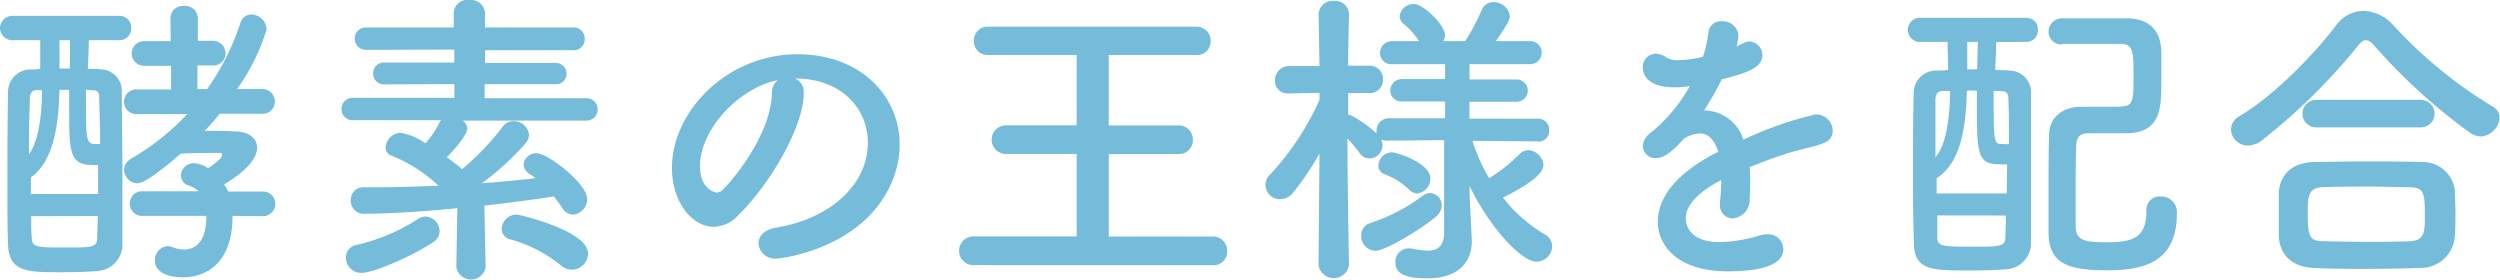
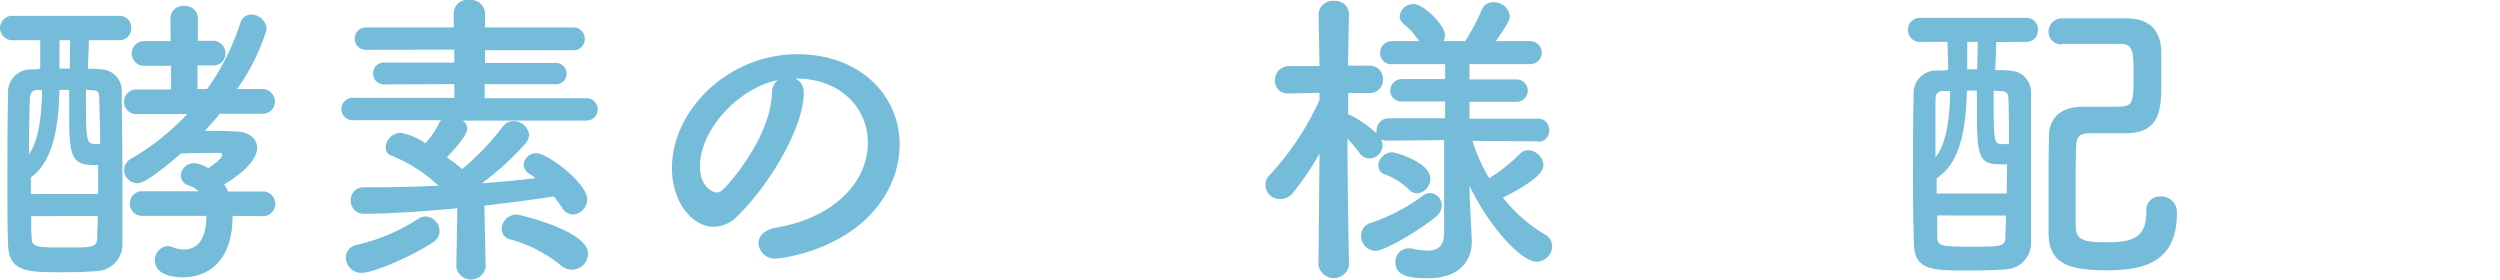
<svg xmlns="http://www.w3.org/2000/svg" width="272.83" height="30.53" viewBox="0 0 272.83 30.53">
  <g>
    <path d="M9.69,4.39c0,1.05-.07,2.1-.1,3.12.54,0,1.05,0,1.53.07a2.32,2.32,0,0,1,2.17,2.35c0,2.72.07,6.08.07,9.48,0,2.42,0,4.83,0,7.11a2.91,2.91,0,0,1-2.79,3.06c-1.16.1-2.48.13-3.77.13-3.78,0-5.82,0-5.92-3-.07-1.84-.07-3.91-.07-6,0-3.67,0-7.48.07-10.47A2.46,2.46,0,0,1,3.3,7.58c.34,0,.68,0,1.09-.07,0-1.08,0-2.14,0-3.12H1.46A1.36,1.36,0,0,1,0,3.06,1.35,1.35,0,0,1,1.46,1.73H13a1.27,1.27,0,0,1,1.32,1.33A1.28,1.28,0,0,1,13,4.39ZM4.15,9.82c-.58,0-.85.21-.89.92-.06,1.8-.1,3.88-.1,6.12,1.06-1.53,1.4-4.18,1.43-7ZM10.71,18a4.5,4.5,0,0,1-.65,0c-2.34,0-2.51-1.29-2.51-5.54,0-.85,0-1.73,0-2.65H6.49c-.1,3.91-.64,7.75-3.12,9.55v1.81h7.34ZM3.4,23.59c0,.85,0,1.64.07,2.42,0,1,.68,1,3.84,1,2.75,0,3.3,0,3.3-1.09,0-.75.06-1.53.06-2.35ZM7.65,4.39H6.49V7.48H7.62Zm1.73,5.4c0,5.54,0,5.92,1,5.92a2.41,2.41,0,0,0,.55,0c0-1.9-.07-3.57-.1-5,0-.75-.24-.86-.79-.86Zm16,13.77c0,5.64-3.4,6.7-5.38,6.7-2.27,0-3.09-.89-3.09-1.8a1.51,1.51,0,0,1,1.36-1.6,1.32,1.32,0,0,1,.51.1,3.64,3.64,0,0,0,1.29.27c1.23,0,2.45-.78,2.45-3.67H15.4a1.35,1.35,0,0,1,0-2.69h6.26a2.75,2.75,0,0,0-1-.61,1.15,1.15,0,0,1-.92-1.12,1.41,1.41,0,0,1,1.46-1.33,3,3,0,0,1,1.5.55c.06,0,1.53-1,1.53-1.4,0-.13,0-.27-.17-.27-1.33,0-3.1,0-4.32.07C19.31,17.1,16.08,20,15,20a1.5,1.5,0,0,1-1.46-1.47,1.46,1.46,0,0,1,.78-1.22,27,27,0,0,0,6.12-4.86H15a1.35,1.35,0,1,1,0-2.69h3.67l0-2.58H15.84a1.35,1.35,0,1,1,0-2.69h2.79L18.6,2A1.36,1.36,0,0,1,20.09.65,1.37,1.37,0,0,1,21.59,2V4.45h1.56a1.38,1.38,0,0,1,1.46,1.4,1.32,1.32,0,0,1-1.46,1.29h-1.6V9.72h1.06a26.89,26.89,0,0,0,3.6-7.14,1.27,1.27,0,0,1,1.23-1A1.72,1.72,0,0,1,29.1,3.2a22.39,22.39,0,0,1-3.23,6.52h2.59A1.38,1.38,0,0,1,30,11.08a1.33,1.33,0,0,1-1.49,1.33l-4.53,0c-.51.65-1.08,1.26-1.63,1.87,1.12,0,2.31,0,3.33.07,1.5,0,2.38.78,2.38,1.77,0,1.73-2.58,3.4-3.6,4a5.4,5.4,0,0,1,.44.78h3.91a1.35,1.35,0,0,1,0,2.69Z" style="fill: #74bcda" />
    <path d="M53,29.14a1.62,1.62,0,0,1-3.2,0v0l.11-6.42c-2.66.27-7.21.61-10.17.61a1.41,1.41,0,0,1-1.46-1.46,1.36,1.36,0,0,1,1.39-1.43H41c2.17,0,4.45-.07,6.76-.17l.1,0A16.45,16.45,0,0,0,42.76,17a.93.93,0,0,1-.68-.92,1.72,1.72,0,0,1,1.63-1.59,6.84,6.84,0,0,1,2.72,1.15A10.18,10.18,0,0,0,48,13.29c0-.07.1-.1.14-.17H38.65a1.23,1.23,0,1,1,0-2.44l10.94,0V9.18L42,9.21A1.18,1.18,0,0,1,40.72,8,1.16,1.16,0,0,1,42,6.83l7.58,0V5.41L40,5.44a1.22,1.22,0,0,1-1.29-1.26A1.21,1.21,0,0,1,40,3l9.52,0V1.43A1.48,1.48,0,0,1,51.23,0a1.53,1.53,0,0,1,1.7,1.43V3l9.62,0a1.19,1.19,0,0,1,1.26,1.26,1.18,1.18,0,0,1-1.26,1.22l-9.62,0V6.87l7.68,0A1.17,1.17,0,0,1,61.83,8a1.14,1.14,0,0,1-1.22,1.19l-7.72,0v1.53l11.12,0a1.22,1.22,0,1,1,0,2.44l-12.65,0h-.85A1.18,1.18,0,0,1,51,14c0,.92-2.17,3.1-2.24,3.16.58.41,1.12.82,1.56,1.19l.11.11a28.68,28.68,0,0,0,4.45-4.66A1.42,1.42,0,0,1,56,13.22a1.69,1.69,0,0,1,1.74,1.5,1.63,1.63,0,0,1-.45,1A30.9,30.9,0,0,1,52.59,20c2-.14,4-.34,5.84-.55a3.77,3.77,0,0,0-.64-.47,1.27,1.27,0,0,1-.65-1,1.39,1.39,0,0,1,1.43-1.26c1.19,0,5.51,3.3,5.51,5a1.69,1.69,0,0,1-1.53,1.7,1.44,1.44,0,0,1-1.19-.72,14.36,14.36,0,0,0-.92-1.26c-2.21.34-4.83.68-7.58,1L53,29.1Zm-13.5.64a1.69,1.69,0,0,1-1.76-1.66,1.42,1.42,0,0,1,1.22-1.4,20.93,20.93,0,0,0,6.7-2.85,1.47,1.47,0,0,1,.78-.24,1.6,1.6,0,0,1,1.53,1.6,1.45,1.45,0,0,1-.68,1.19C44.77,28.08,40.69,29.78,39.46,29.78ZM61.26,29a15,15,0,0,0-5.51-2.86,1.19,1.19,0,0,1-1-1.16,1.63,1.63,0,0,1,1.67-1.56c.27,0,7.75,1.77,7.75,4.22A1.76,1.76,0,0,1,61.26,29Z" style="fill: #74bcda" />
    <path d="M94.71,15.57c0-3.77-2.95-7-7.88-7h-.07A1.55,1.55,0,0,1,87.71,10v.17c0,3.56-3.5,9.75-7.24,13.42a3.67,3.67,0,0,1-2.55,1.16c-2.41,0-4.59-2.72-4.59-6.43,0-6.15,6-12.4,13.7-12.4,6.87,0,11.15,4.55,11.15,9.85a10.49,10.49,0,0,1-.75,3.85c-3,7.54-12.23,8.6-12.71,8.6a1.79,1.79,0,0,1-1.94-1.67c0-.75.58-1.46,1.87-1.7C90.84,23.83,94.71,20,94.71,15.57ZM84.89,8.74c-4.25.85-8.5,5.37-8.5,9.41,0,2.55,1.7,2.86,1.8,2.86a.92.92,0,0,0,.65-.27c1-.92,5.27-5.95,5.4-10.54A1.76,1.76,0,0,1,84.89,8.74Z" style="fill: #74bcda" />
-     <path d="M106.11,28.93a1.57,1.57,0,0,1,0-3.13H117.5v-9h-7.72a1.56,1.56,0,1,1,0-3.12h7.72V6h-9.66a1.49,1.49,0,0,1-1.56-1.56,1.49,1.49,0,0,1,1.56-1.53h22.68a1.53,1.53,0,0,1,1.6,1.56A1.48,1.48,0,0,1,130.52,6H121v7.69h7.58a1.53,1.53,0,0,1,1.6,1.59,1.5,1.5,0,0,1-1.6,1.53H121v9h11.36a1.54,1.54,0,0,1,1.56,1.6,1.47,1.47,0,0,1-1.56,1.53Z" style="fill: #74bcda" />
    <path d="M167.89,15.43l-7.2-.06a18.62,18.62,0,0,0,1.83,4.08,18.47,18.47,0,0,0,3.3-2.62,1.32,1.32,0,0,1,1-.44A1.76,1.76,0,0,1,168.44,18c0,1.12-2.08,2.38-4.42,3.57a16.43,16.43,0,0,0,4.55,4,1.5,1.5,0,0,1,.82,1.33,1.72,1.72,0,0,1-1.7,1.66c-1.67,0-5.17-3.81-7.31-8.26l0,1,.24,4.86v.21c0,1.8-1.05,4-4.83,4-2.27,0-3.5-.4-3.5-1.73a1.43,1.43,0,0,1,1.4-1.53,1,1,0,0,1,.3,0,9.12,9.12,0,0,0,1.84.24c1,0,1.77-.41,1.77-2l0-10.06-6.15.06a1.65,1.65,0,0,1-.72-.13,1.44,1.44,0,0,1-1.32,2.07,1.3,1.3,0,0,1-1-.54,17.79,17.79,0,0,0-1.36-1.63c0,5.3.17,13.83.17,13.83v0a1.69,1.69,0,0,1-3.33,0v0L144,16.76A31.64,31.64,0,0,1,141.14,21a1.78,1.78,0,0,1-1.4.72A1.54,1.54,0,0,1,138.66,19,30.41,30.41,0,0,0,144,10.91v-.78l-3.3.07h-.07a1.37,1.37,0,0,1-1.49-1.43,1.53,1.53,0,0,1,1.56-1.56H144l-.1-5.61v0A1.53,1.53,0,0,1,145.59.1a1.49,1.49,0,0,1,1.63,1.46v0s-.07,2.58-.1,5.61h2.31a1.44,1.44,0,0,1,1.5,1.49,1.44,1.44,0,0,1-1.46,1.5h0l-2.34,0c0,.81,0,1.63,0,2.37a.9.9,0,0,1,.41.11,13.21,13.21,0,0,1,2.69,1.93,1,1,0,0,1,0-.34,1.31,1.31,0,0,1,1.33-1.32h6.15l0-1.84h-4.63a1.21,1.21,0,0,1-1.36-1.15,1.28,1.28,0,0,1,1.36-1.29h4.63V7H152a1.22,1.22,0,0,1-1.39-1.19A1.29,1.29,0,0,1,152,4.49h2.86a7.55,7.55,0,0,0-1.63-1.84,1.12,1.12,0,0,1-.48-.88A1.5,1.5,0,0,1,154.29.44c1.06,0,3.4,2.31,3.4,3.37a1.46,1.46,0,0,1-.17.68h2.38a23,23,0,0,0,1.8-3.4A1.33,1.33,0,0,1,163,.24a1.75,1.75,0,0,1,1.77,1.49c0,.34-.1.72-1.53,2.76H167A1.25,1.25,0,1,1,167,7h-6.63l0,1.67h5.14a1.22,1.22,0,1,1,0,2.44h-5.14l0,1.84h7.44a1.21,1.21,0,0,1,1.26,1.26,1.18,1.18,0,0,1-1.22,1.25ZM150.11,27.37a1.6,1.6,0,0,1-1.56-1.67,1.39,1.39,0,0,1,1-1.36,20.06,20.06,0,0,0,5.75-3,1.35,1.35,0,0,1,.75-.27,1.33,1.33,0,0,1,1.29,1.36,1.68,1.68,0,0,1-.68,1.26C154.91,25.12,151.17,27.37,150.11,27.37Zm3.64-6.7A7.61,7.61,0,0,0,151.06,19a1,1,0,0,1-.64-.95,1.54,1.54,0,0,1,1.46-1.43c.54,0,4.22,1.16,4.22,2.86a1.62,1.62,0,0,1-1.43,1.63A1.28,1.28,0,0,1,153.75,20.67Z" style="fill: #74bcda" />
-     <path d="M191,19.89c0,.58,0,1.19-.06,1.87a2,2,0,0,1-1.84,2.07,1.41,1.41,0,0,1-1.39-1.6v-.3a18.9,18.9,0,0,0,.13-2.28c-.71.37-3.87,2-3.87,4.18,0,.58.27,2.59,3.74,2.59A15.64,15.64,0,0,0,192,25.7a2.79,2.79,0,0,1,.85-.13,1.64,1.64,0,0,1,1.77,1.59c0,.72-.28,2.45-6.09,2.45-5.57,0-7.61-2.92-7.61-5.4,0-4.15,4.82-6.74,6.59-7.65-.41-1.33-1.09-2-2-2a3.3,3.3,0,0,0-1.77.61c-1.43,1.6-2.28,2.08-3,2.08a1.36,1.36,0,0,1-1.46-1.3,1.86,1.86,0,0,1,.78-1.39,17.49,17.49,0,0,0,4.35-5.17,9.14,9.14,0,0,1-1.66.14c-3.44,0-3.47-1.9-3.47-2.18a1.44,1.44,0,0,1,1.39-1.49,2.13,2.13,0,0,1,1.23.44,2.34,2.34,0,0,0,1.26.27,13,13,0,0,0,2.68-.37,12.91,12.91,0,0,0,.61-2.69,1.34,1.34,0,0,1,1.43-1.19,1.73,1.73,0,0,1,1.84,1.5,6.36,6.36,0,0,1-.21,1.26c1-.51,1.16-.55,1.4-.55A1.48,1.48,0,0,1,192.33,6c0,1.12-.89,1.8-4.42,2.65a36.68,36.68,0,0,1-1.94,3.4,4.55,4.55,0,0,1,4.29,3.19,39.65,39.65,0,0,1,7.85-2.75,1.81,1.81,0,0,1,1.9,1.77,1.38,1.38,0,0,1-.92,1.32c-1.05.45-2.17.58-3.94,1.13-1.43.44-2.89,1-4.21,1.53A14.18,14.18,0,0,1,191,19.89Z" style="fill: #74bcda" />
    <path d="M217.85,4.59c0,1-.07,2-.11,3.06.62,0,1.2,0,1.7.07A2.34,2.34,0,0,1,221.65,10c0,1.94,0,4.21,0,6.56,0,3.26,0,6.7,0,9.83a2.86,2.86,0,0,1-2.78,3c-1.13.1-2.59.13-4,.13-4,0-5.95,0-6-2.95-.07-2.08-.1-4.49-.1-6.94,0-3.3,0-6.66.07-9.35a2.45,2.45,0,0,1,2.45-2.58c.37,0,.85,0,1.32-.07,0-1.05-.07-2.07-.07-3.06h-2.85a1.32,1.32,0,1,1,0-2.62h11.42a1.23,1.23,0,0,1,1.29,1.29,1.24,1.24,0,0,1-1.29,1.33Zm-5.71,5.34c-.58,0-.89.2-.92.91,0,.24,0,.92,0,6.33,1.19-1.43,1.57-4.25,1.6-7.24Zm6.9,8a6.61,6.61,0,0,1-.79,0c-2.41,0-2.51-1-2.51-6.52V9.89h-1.09c-.1,3.95-.64,7.86-3.3,9.56,0,.54,0,1.12,0,1.66H219Zm-7.62,5.58c0,.81,0,1.63,0,2.41,0,1,.64,1,4,1,2.82,0,3.44,0,3.44-1.09,0-.75.06-1.5.06-2.31Zm4.42-18.94h-1.15v3h1.08Zm1.73,5.34c0,5.78,0,5.81,1,5.81a4.79,4.79,0,0,0,.67,0c0-1.87,0-3.54-.06-4.93,0-.72-.31-.82-.82-.85Zm7.52-5.07a1.39,1.39,0,0,1-1.53-1.39A1.47,1.47,0,0,1,225.12,2c1.26,0,2.65,0,4.08,0,1,0,2,0,3,0,2.28.06,3.6,1.22,3.67,3.63,0,.85,0,2,0,3.17,0,2.92,0,5.64-3.7,5.74h-4.18c-1.09,0-1.36.51-1.4,1.22-.07,1.43-.07,3.13-.07,4.87,0,1.39,0,2.82,0,4.14.07,1.5,1,1.67,3.5,1.67,3,0,4.22-.68,4.22-3.43a1.46,1.46,0,0,1,1.56-1.57,1.7,1.7,0,0,1,1.77,1.8c0,5.21-3.33,6.26-7.62,6.26s-6.36-.75-6.39-4.11c0-1.57,0-3.17,0-4.8,0-1.94,0-3.91.06-5.85,0-1.46.92-3.06,3.54-3.09,1,0,2.28,0,3.43,0,2.15,0,2.25-.1,2.25-3.19,0-2.79,0-3.67-1.43-3.67h-1.77c-1.49,0-3,0-4.59,0Z" style="fill: #74bcda" />
-     <path d="M270.72,14.89a2.25,2.25,0,0,1-1.12-.37,63.16,63.16,0,0,1-10.41-9.45c-.37-.45-.68-.68-1-.68s-.58.23-.92.68a65.57,65.57,0,0,1-10.4,10.23,2.56,2.56,0,0,1-1.53.58,1.82,1.82,0,0,1-1.87-1.74,1.71,1.71,0,0,1,.91-1.46c3.68-2.14,8.1-6.66,10.54-9.89a3.74,3.74,0,0,1,3-1.6,4.49,4.49,0,0,1,3.26,1.56,49.47,49.47,0,0,0,10.85,8.88,1.33,1.33,0,0,1,.75,1.22A2.18,2.18,0,0,1,270.72,14.89Zm-6.6,14.35c-2,.07-3.94.1-5.88.1s-3.81,0-5.71-.1c-2.48-.1-3.74-1.5-3.84-3.47,0-.61,0-1.33,0-2,0-.95,0-1.94,0-2.72.07-1.6,1.05-3.26,3.77-3.37,1.43,0,3.16-.06,5-.06,2.24,0,4.66,0,6.83.06a3.53,3.53,0,0,1,3.61,3.06c0,.72.07,1.57.07,2.45s0,1.74-.07,2.59A3.71,3.71,0,0,1,264.12,29.24ZM252.77,13.9a1.5,1.5,0,1,1,0-3h11.42a1.5,1.5,0,1,1,0,3Zm11.86,9.73c0-2.55-.07-3.16-1.63-3.2-1.26,0-2.72-.07-4.25-.07-1.83,0-3.7,0-5.3.07s-1.6,1.09-1.6,3c0,2.52.31,2.86,1.63,2.89s3.06.07,4.69.07,3.34,0,4.9-.07S264.63,25.16,264.63,23.63Z" style="fill: #74bcda" />
  </g>
</svg>